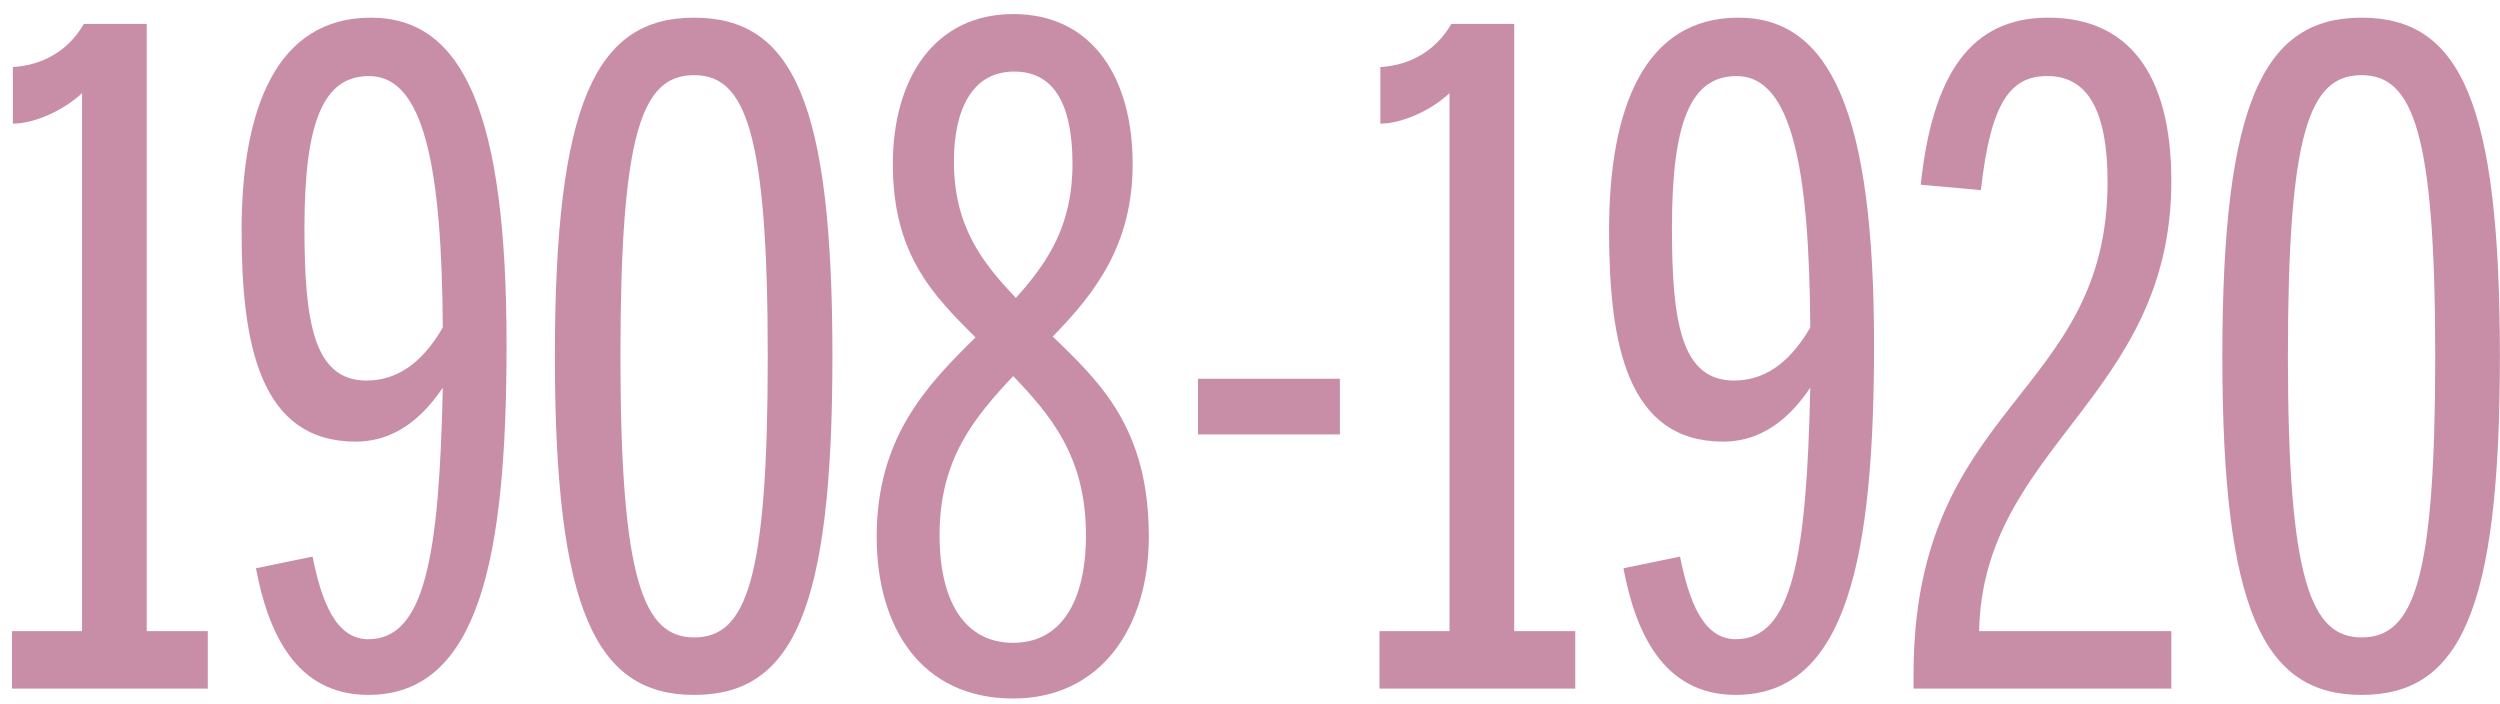
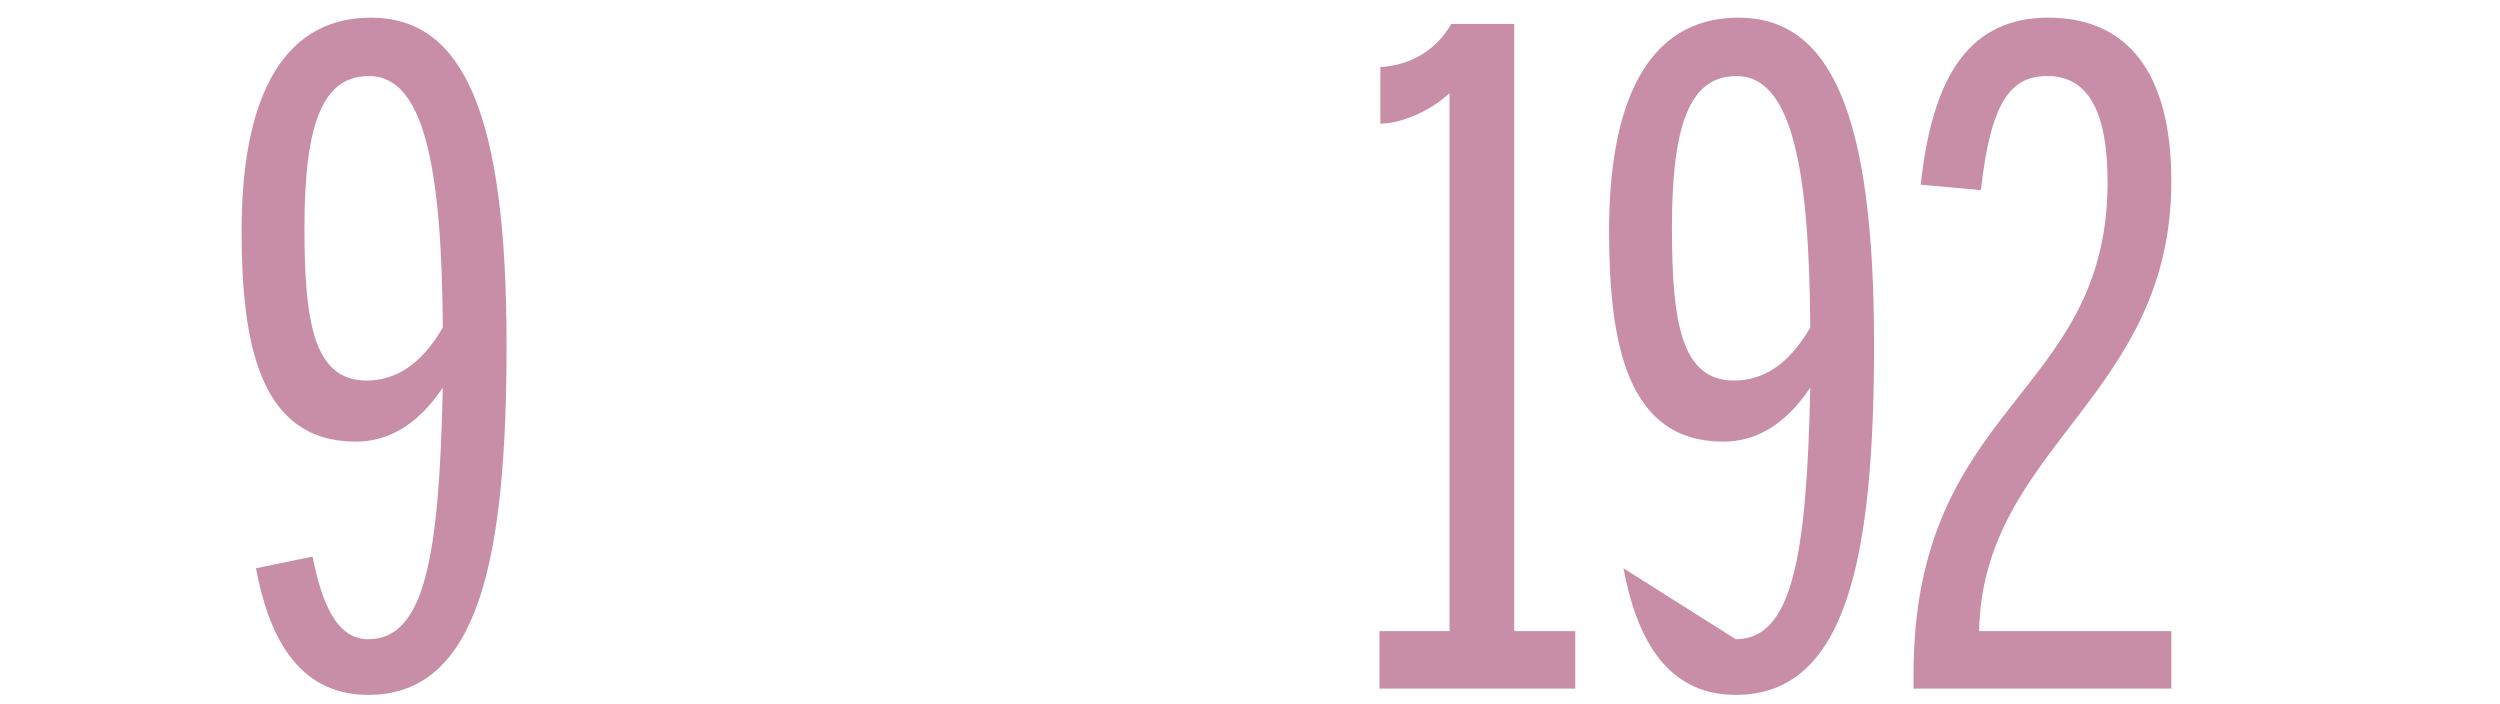
<svg xmlns="http://www.w3.org/2000/svg" width="167" height="47" viewBox="0 0 167 47" fill="none">
-   <path d="M0.801 46H13.881V42.16H9.801V1.6H5.601C4.521 3.46 2.781 4.36 0.861 4.48V8.26C2.301 8.26 4.281 7.36 5.481 6.22V42.16H0.801V46Z" fill="#C88EA7" />
  <path d="M24.478 25.42C20.938 25.42 20.338 21.46 20.338 15.22C20.338 8.14 21.598 5.08 24.658 5.08C28.318 5.08 29.518 11.14 29.578 21.88C28.078 24.46 26.338 25.42 24.478 25.42ZM24.598 46.42C32.038 46.42 33.838 37.18 33.838 23.02C33.838 7.6 30.958 1.18 24.778 1.18C18.478 1.18 16.138 7.24 16.138 15.4C16.138 22.96 17.338 29.5 23.758 29.5C25.858 29.5 27.838 28.48 29.578 25.9C29.338 37.18 28.378 42.7 24.598 42.7C22.438 42.7 21.478 40.18 20.878 37.18L17.098 37.96C17.878 42.1 19.678 46.42 24.598 46.42Z" fill="#C88EA7" />
-   <path d="M46.366 46.42C52.966 46.42 55.606 40.78 55.606 23.8C55.606 6.82 52.966 1.18 46.366 1.18C39.826 1.18 37.066 6.82 37.066 23.8C37.066 40.78 39.826 46.42 46.366 46.42ZM46.366 42.58C43.006 42.58 41.446 38.8 41.446 23.8C41.446 8.8 42.886 5.02 46.366 5.02C49.786 5.02 51.286 8.8 51.286 23.8C51.286 38.8 49.846 42.58 46.366 42.58Z" fill="#C88EA7" />
-   <path d="M67.682 46.66C73.562 46.66 76.742 41.86 76.742 35.86C76.742 28.66 73.562 25.6 70.322 22.48C73.142 19.6 75.662 16.36 75.662 10.96C75.662 5.26 73.022 0.94 67.682 0.94C62.462 0.94 59.642 5.2 59.642 10.96C59.642 17.02 62.342 19.72 65.162 22.54C61.862 25.78 58.562 29.26 58.562 35.86C58.562 41.86 61.502 46.66 67.682 46.66ZM67.862 19.9C65.582 17.5 63.722 15.1 63.722 10.78C63.722 7.36 64.922 4.78 67.742 4.78C70.742 4.78 71.642 7.54 71.642 10.96C71.642 15.1 69.962 17.56 67.862 19.9ZM67.682 42.94C64.442 42.94 62.762 40.18 62.762 35.74C62.762 30.64 65.102 27.88 67.682 25.12C70.202 27.76 72.542 30.52 72.542 35.74C72.542 40.3 70.802 42.94 67.682 42.94Z" fill="#C88EA7" />
-   <path d="M80.025 29.02H89.505V25.3H80.025V29.02Z" fill="#C88EA7" />
  <path d="M92.148 46H105.228V42.16H101.148V1.6H96.948C95.868 3.46 94.128 4.36 92.208 4.48V8.26C93.648 8.26 95.628 7.36 96.828 6.22V42.16H92.148V46Z" fill="#C88EA7" />
-   <path d="M115.826 25.42C112.286 25.42 111.686 21.46 111.686 15.22C111.686 8.14 112.946 5.08 116.006 5.08C119.666 5.08 120.866 11.14 120.926 21.88C119.426 24.46 117.686 25.42 115.826 25.42ZM115.946 46.42C123.386 46.42 125.186 37.18 125.186 23.02C125.186 7.6 122.306 1.18 116.126 1.18C109.826 1.18 107.486 7.24 107.486 15.4C107.486 22.96 108.686 29.5 115.106 29.5C117.206 29.5 119.186 28.48 120.926 25.9C120.686 37.18 119.726 42.7 115.946 42.7C113.786 42.7 112.826 40.18 112.226 37.18L108.446 37.96C109.226 42.1 111.026 46.42 115.946 46.42Z" fill="#C88EA7" />
+   <path d="M115.826 25.42C112.286 25.42 111.686 21.46 111.686 15.22C111.686 8.14 112.946 5.08 116.006 5.08C119.666 5.08 120.866 11.14 120.926 21.88C119.426 24.46 117.686 25.42 115.826 25.42ZM115.946 46.42C123.386 46.42 125.186 37.18 125.186 23.02C125.186 7.6 122.306 1.18 116.126 1.18C109.826 1.18 107.486 7.24 107.486 15.4C107.486 22.96 108.686 29.5 115.106 29.5C117.206 29.5 119.186 28.48 120.926 25.9C120.686 37.18 119.726 42.7 115.946 42.7L108.446 37.96C109.226 42.1 111.026 46.42 115.946 46.42Z" fill="#C88EA7" />
  <path d="M127.825 46H145.045V42.16H132.205C132.445 29.8 145.045 26.56 145.045 12.1C145.045 4.84 142.105 1.18 136.825 1.18C131.605 1.18 129.085 5.02 128.305 12.34L132.325 12.7C132.985 6.7 134.365 5.08 136.765 5.08C139.405 5.08 140.785 7.3 140.785 12.16C140.785 26.56 127.825 26.86 127.825 45.04V46Z" fill="#C88EA7" />
-   <path d="M157.753 46.42C164.353 46.42 166.993 40.78 166.993 23.8C166.993 6.82 164.353 1.18 157.753 1.18C151.213 1.18 148.453 6.82 148.453 23.8C148.453 40.78 151.213 46.42 157.753 46.42ZM157.753 42.58C154.393 42.58 152.833 38.8 152.833 23.8C152.833 8.8 154.273 5.02 157.753 5.02C161.173 5.02 162.673 8.8 162.673 23.8C162.673 38.8 161.233 42.58 157.753 42.58Z" fill="#C88EA7" />
</svg>